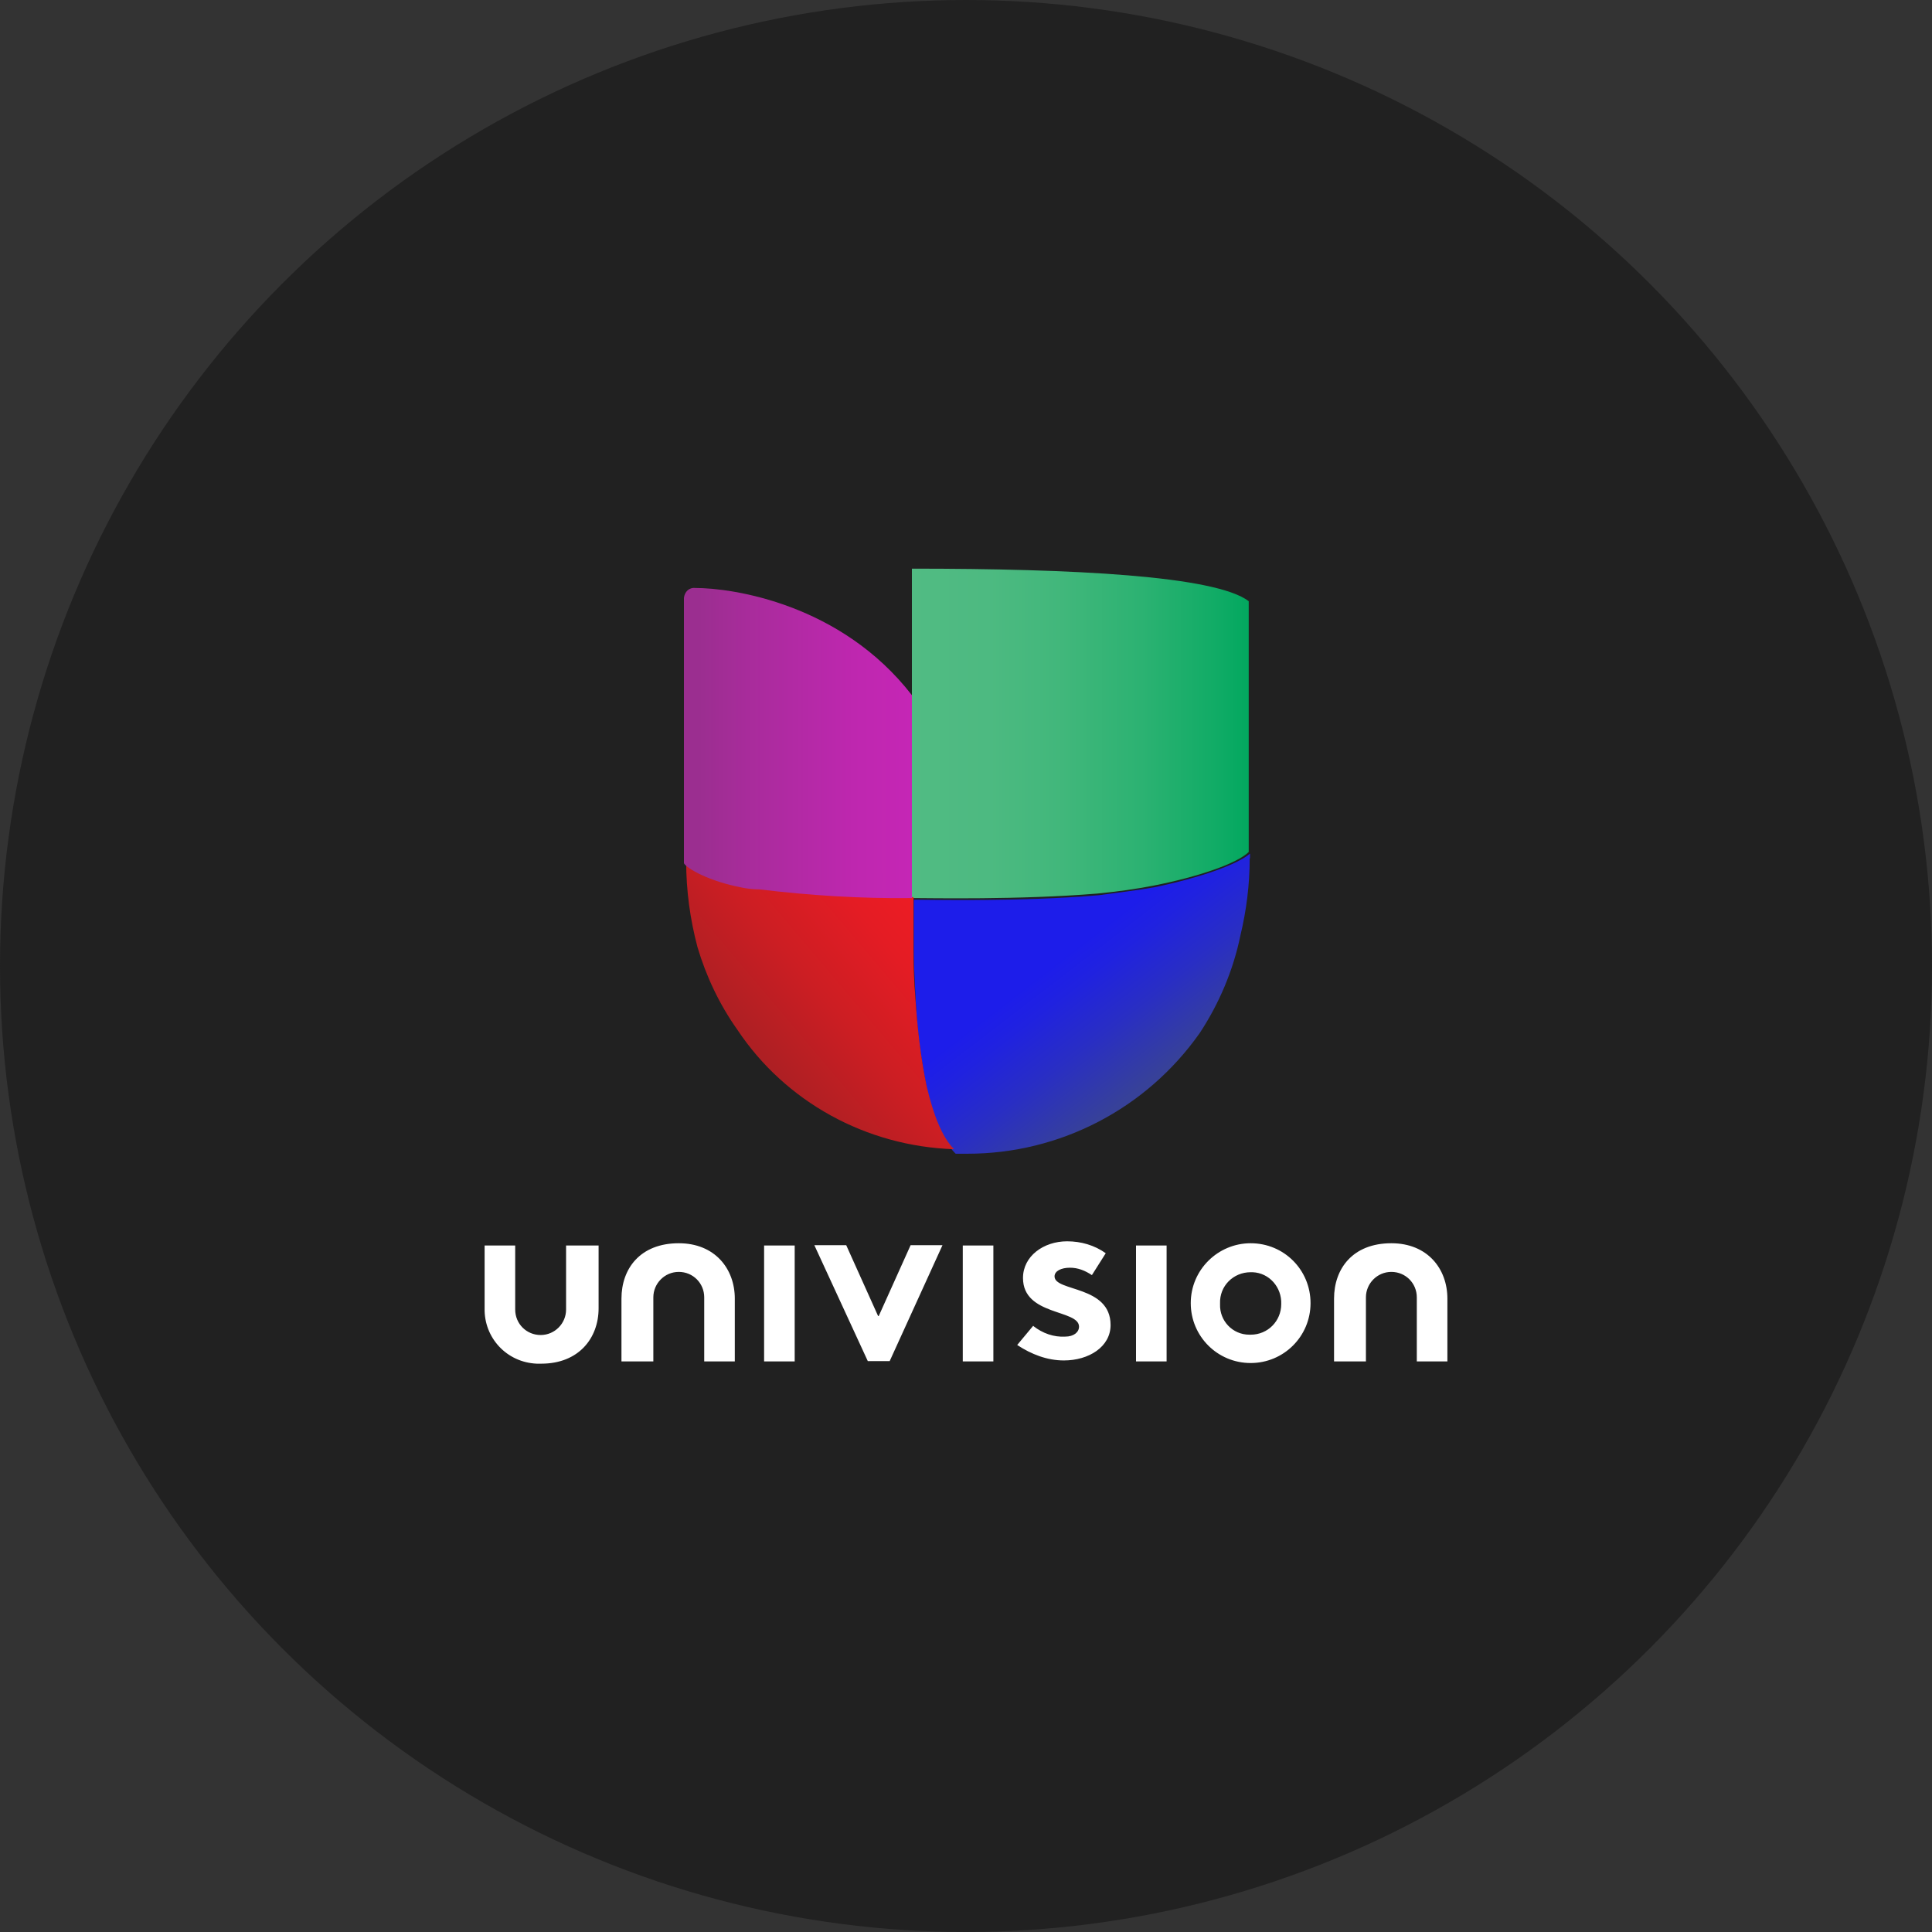
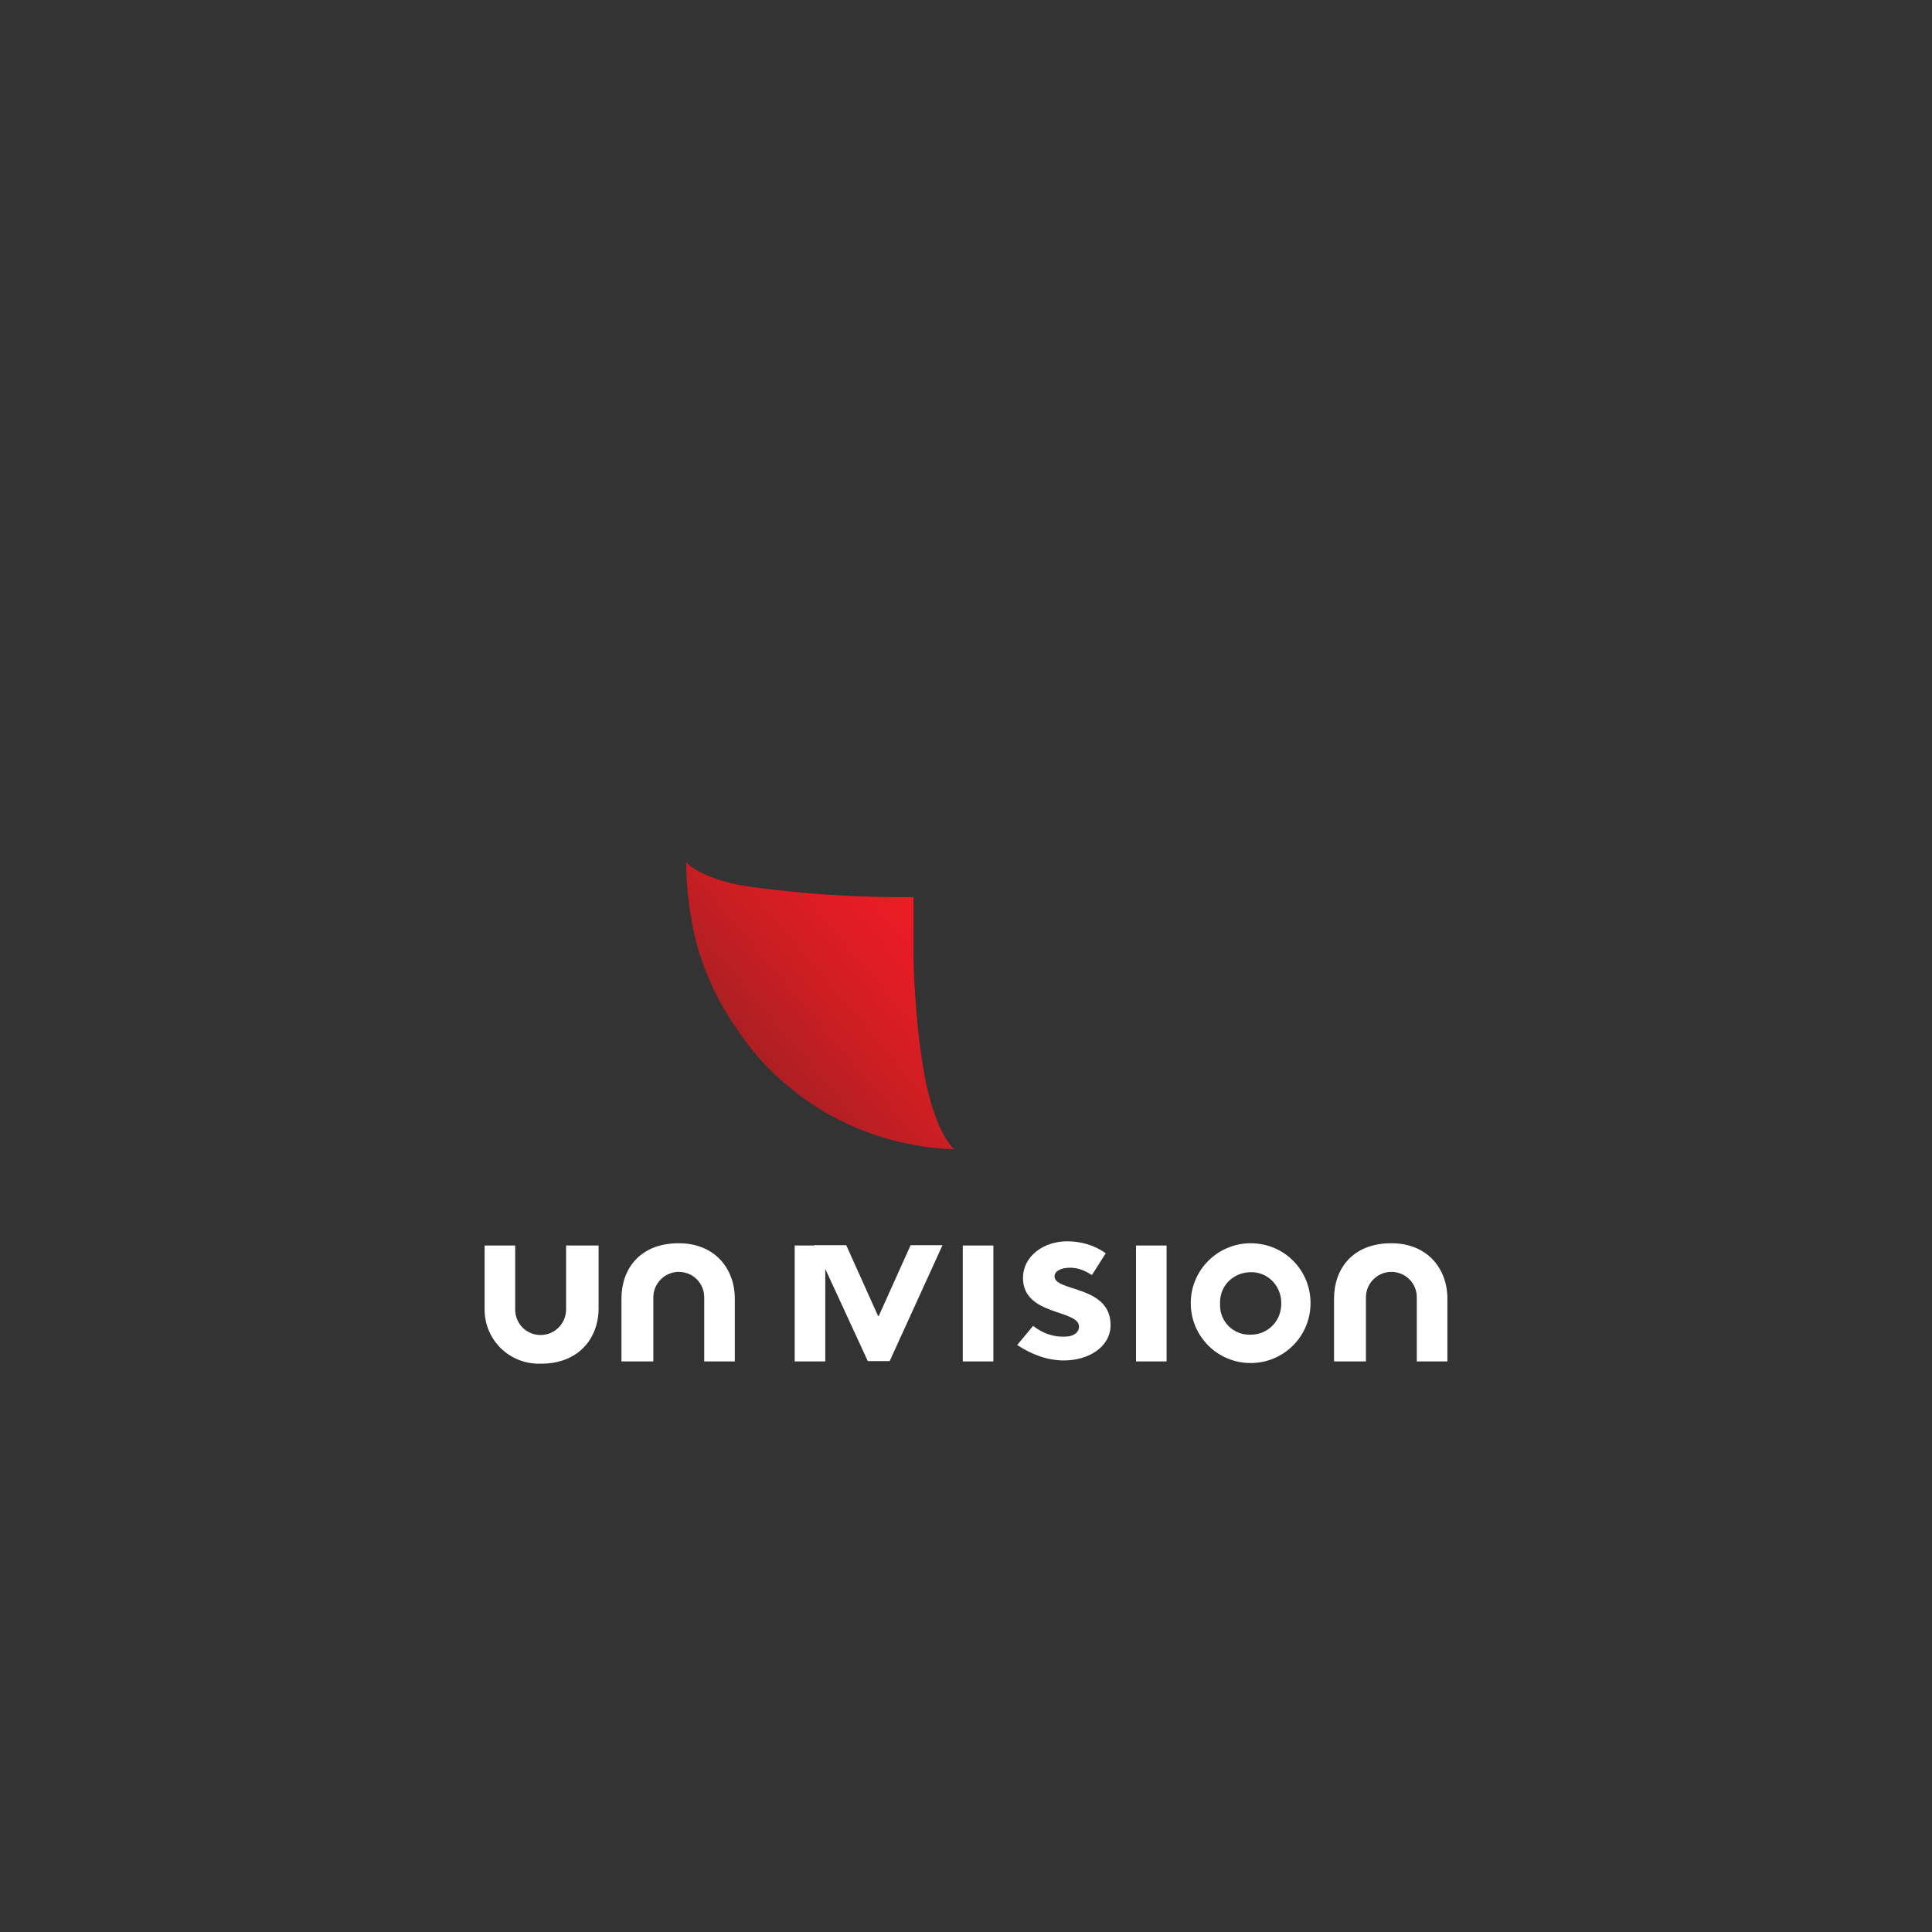
<svg xmlns="http://www.w3.org/2000/svg" id="Layer_1" data-name="Layer 1" viewBox="0 0 60 60">
  <rect x="0" y="0" width="60" height="60" fill="#333333" stroke="none" />
  <defs>
    <style>      .cls-1 {        fill: url(#linear-gradient);      }      .cls-1, .cls-2, .cls-3, .cls-4, .cls-5, .cls-6 {        stroke-width: 0px;      }      .cls-2 {        fill: url(#linear-gradient-4);      }      .cls-3 {        fill: url(#linear-gradient-2);      }      .cls-4 {        fill: url(#linear-gradient-3);      }      .cls-5 {        fill: #212121;      }      .cls-6 {        fill: #fff;      }    </style>
    <linearGradient id="linear-gradient" x1="-88.12" y1="-102.05" x2="-87.91" y2="-102.05" gradientTransform="translate(4481.02 5066.08) scale(50.53 49.42)" gradientUnits="userSpaceOnUse">
      <stop offset="0" stop-color="#51bb83" />
      <stop offset=".22" stop-color="#4dba81" />
      <stop offset=".44" stop-color="#41b77b" />
      <stop offset=".67" stop-color="#2cb272" />
      <stop offset=".9" stop-color="#0fab65" />
      <stop offset="1" stop-color="#00a75e" />
    </linearGradient>
    <linearGradient id="linear-gradient-2" x1="-88.1" y1="-103.12" x2="-87.97" y2="-102.97" gradientTransform="translate(4480.31 4656.63) scale(50.52 44.9)" gradientUnits="userSpaceOnUse">
      <stop offset=".5" stop-color="#1d1dea" />
      <stop offset=".6" stop-color="#2022e0" />
      <stop offset=".78" stop-color="#292ec4" />
      <stop offset="1" stop-color="#374199" />
    </linearGradient>
    <linearGradient id="linear-gradient-3" x1="-87.42" y1="-103.12" x2="-87.3" y2="-103.23" gradientTransform="translate(3543.3 4491.77) scale(40.26 43.24)" gradientUnits="userSpaceOnUse">
      <stop offset="0" stop-color="#ae1f23" />
      <stop offset=".38" stop-color="#cc1e23" />
      <stop offset=".76" stop-color="#e41c24" />
      <stop offset="1" stop-color="#ed1c24" />
    </linearGradient>
    <linearGradient id="linear-gradient-4" x1="-87.18" y1="-102.23" x2="-87.38" y2="-102.23" gradientTransform="translate(3004 4782.27) scale(34.13 46.55)" gradientUnits="userSpaceOnUse">
      <stop offset="0" stop-color="#c626b6" />
      <stop offset=".3" stop-color="#be27af" />
      <stop offset=".78" stop-color="#a82c9b" />
      <stop offset="1" stop-color="#9b2e90" />
    </linearGradient>
  </defs>
-   <circle class="cls-5" cx="30" cy="30" r="30" />
  <g>
-     <path class="cls-1" d="M28.32,17.66v10.23c.52,0,3.35.06,5.76-.14.62-.06,1.2-.14,1.76-.25,1.37-.27,2.57-.68,2.94-1.04v-7.79c-1.04-.79-5.45-1.01-10.46-1.01Z" />
-     <path class="cls-3" d="M38.82,26.65v-.14c-.41.35-1.57.75-2.94,1.04-.56.1-1.16.17-1.74.25-2.4.21-5.24.14-5.76.14v1.68c0,.48.04.99.06,1.47.04.93.17,1.84.35,2.75.21.89.48,1.57.85,1.95l.04.04h.37c2.86,0,5.55-1.39,7.21-3.75.6-.91,1.04-1.95,1.26-3.02.19-.79.29-1.59.29-2.4Z" />
    <path class="cls-4" d="M29.63,35.69c-.37-.37-.64-1.06-.85-1.95-.19-.91-.29-1.82-.35-2.73-.04-.5-.06-.97-.06-1.47v-1.68c-1.76.02-3.54-.1-5.28-.35-.99-.17-1.68-.56-1.78-.75,0,.89.12,1.78.35,2.65.27.91.68,1.78,1.24,2.57,1.49,2.24,4,3.62,6.73,3.71Z" />
-     <path class="cls-2" d="M21.59,18.26c-.19-.02-.33.12-.35.31v8.24c.1.17.79.56,1.78.75.19.04.37.06.56.06,1.57.19,3.15.29,4.74.27v-6.3c-2.2-2.84-5.57-3.33-6.73-3.33Z" />
-     <path class="cls-6" d="M24.68,42.28h-.95v-3.6h.95v3.6ZM30.85,42.28h-.95v-3.6h.95v3.6ZM36.23,42.28h-.95v-3.6h.95v3.6ZM20.29,42.28v-1.99c0-.43.35-.79.79-.79s.79.35.79.79v1.99h.95v-1.95c0-.93-.62-1.72-1.74-1.72-1.2,0-1.78.79-1.78,1.72v1.95h.99ZM42.42,42.28v-1.99c0-.43.35-.79.79-.79s.79.35.79.79v1.99h.95v-1.95c0-.93-.62-1.72-1.74-1.72-1.2,0-1.78.79-1.78,1.72v1.95h.99ZM27.29,40.87l.99-2.2h.99l-1.64,3.6h-.68l-1.66-3.6h.99l.99,2.2ZM32.09,41.18c.29.23.64.35.99.33.27,0,.43-.14.43-.31,0-.54-1.74-.33-1.74-1.51,0-.68.64-1.14,1.37-1.14.43,0,.85.12,1.2.37l-.43.68c-.21-.14-.43-.23-.68-.23-.27,0-.48.1-.48.27,0,.48,1.74.27,1.74,1.51,0,.68-.68,1.1-1.45,1.1-.52,0-1.01-.19-1.45-.48l.5-.6h0ZM38.84,38.61c1.04,0,1.86.83,1.86,1.86s-.83,1.86-1.86,1.86-1.86-.83-1.86-1.86h0c0-1.04.85-1.86,1.86-1.86M38.84,41.45c.54,0,.95-.43.95-.95h0c.02-.52-.37-.97-.89-.99h-.06c-.54,0-.97.43-.95.97v.02c-.02.52.39.95.91.95h.04M17.58,38.68v1.99c0,.43-.35.79-.79.79s-.79-.35-.79-.79h0v-1.99h-.95v1.95c-.02.91.68,1.68,1.62,1.72h.14c1.16,0,1.78-.79,1.78-1.72v-1.95h-1.01Z" />
+     <path class="cls-6" d="M24.68,42.28v-3.6h.95v3.6ZM30.85,42.28h-.95v-3.6h.95v3.6ZM36.23,42.28h-.95v-3.6h.95v3.6ZM20.29,42.28v-1.99c0-.43.35-.79.79-.79s.79.35.79.79v1.99h.95v-1.95c0-.93-.62-1.72-1.74-1.72-1.2,0-1.78.79-1.78,1.72v1.95h.99ZM42.42,42.28v-1.99c0-.43.35-.79.79-.79s.79.35.79.79v1.99h.95v-1.95c0-.93-.62-1.72-1.74-1.72-1.2,0-1.78.79-1.78,1.72v1.95h.99ZM27.29,40.87l.99-2.2h.99l-1.64,3.6h-.68l-1.66-3.6h.99l.99,2.2ZM32.09,41.18c.29.23.64.35.99.33.27,0,.43-.14.43-.31,0-.54-1.74-.33-1.74-1.51,0-.68.64-1.14,1.37-1.14.43,0,.85.12,1.2.37l-.43.68c-.21-.14-.43-.23-.68-.23-.27,0-.48.1-.48.27,0,.48,1.74.27,1.74,1.51,0,.68-.68,1.1-1.45,1.1-.52,0-1.01-.19-1.45-.48l.5-.6h0ZM38.84,38.61c1.04,0,1.86.83,1.86,1.86s-.83,1.86-1.86,1.86-1.86-.83-1.86-1.86h0c0-1.04.85-1.86,1.86-1.86M38.84,41.45c.54,0,.95-.43.95-.95h0c.02-.52-.37-.97-.89-.99h-.06c-.54,0-.97.43-.95.97v.02c-.02.52.39.95.91.95h.04M17.58,38.68v1.99c0,.43-.35.79-.79.79s-.79-.35-.79-.79h0v-1.99h-.95v1.95c-.02.91.68,1.68,1.62,1.72h.14c1.16,0,1.78-.79,1.78-1.72v-1.95h-1.01Z" />
  </g>
</svg>